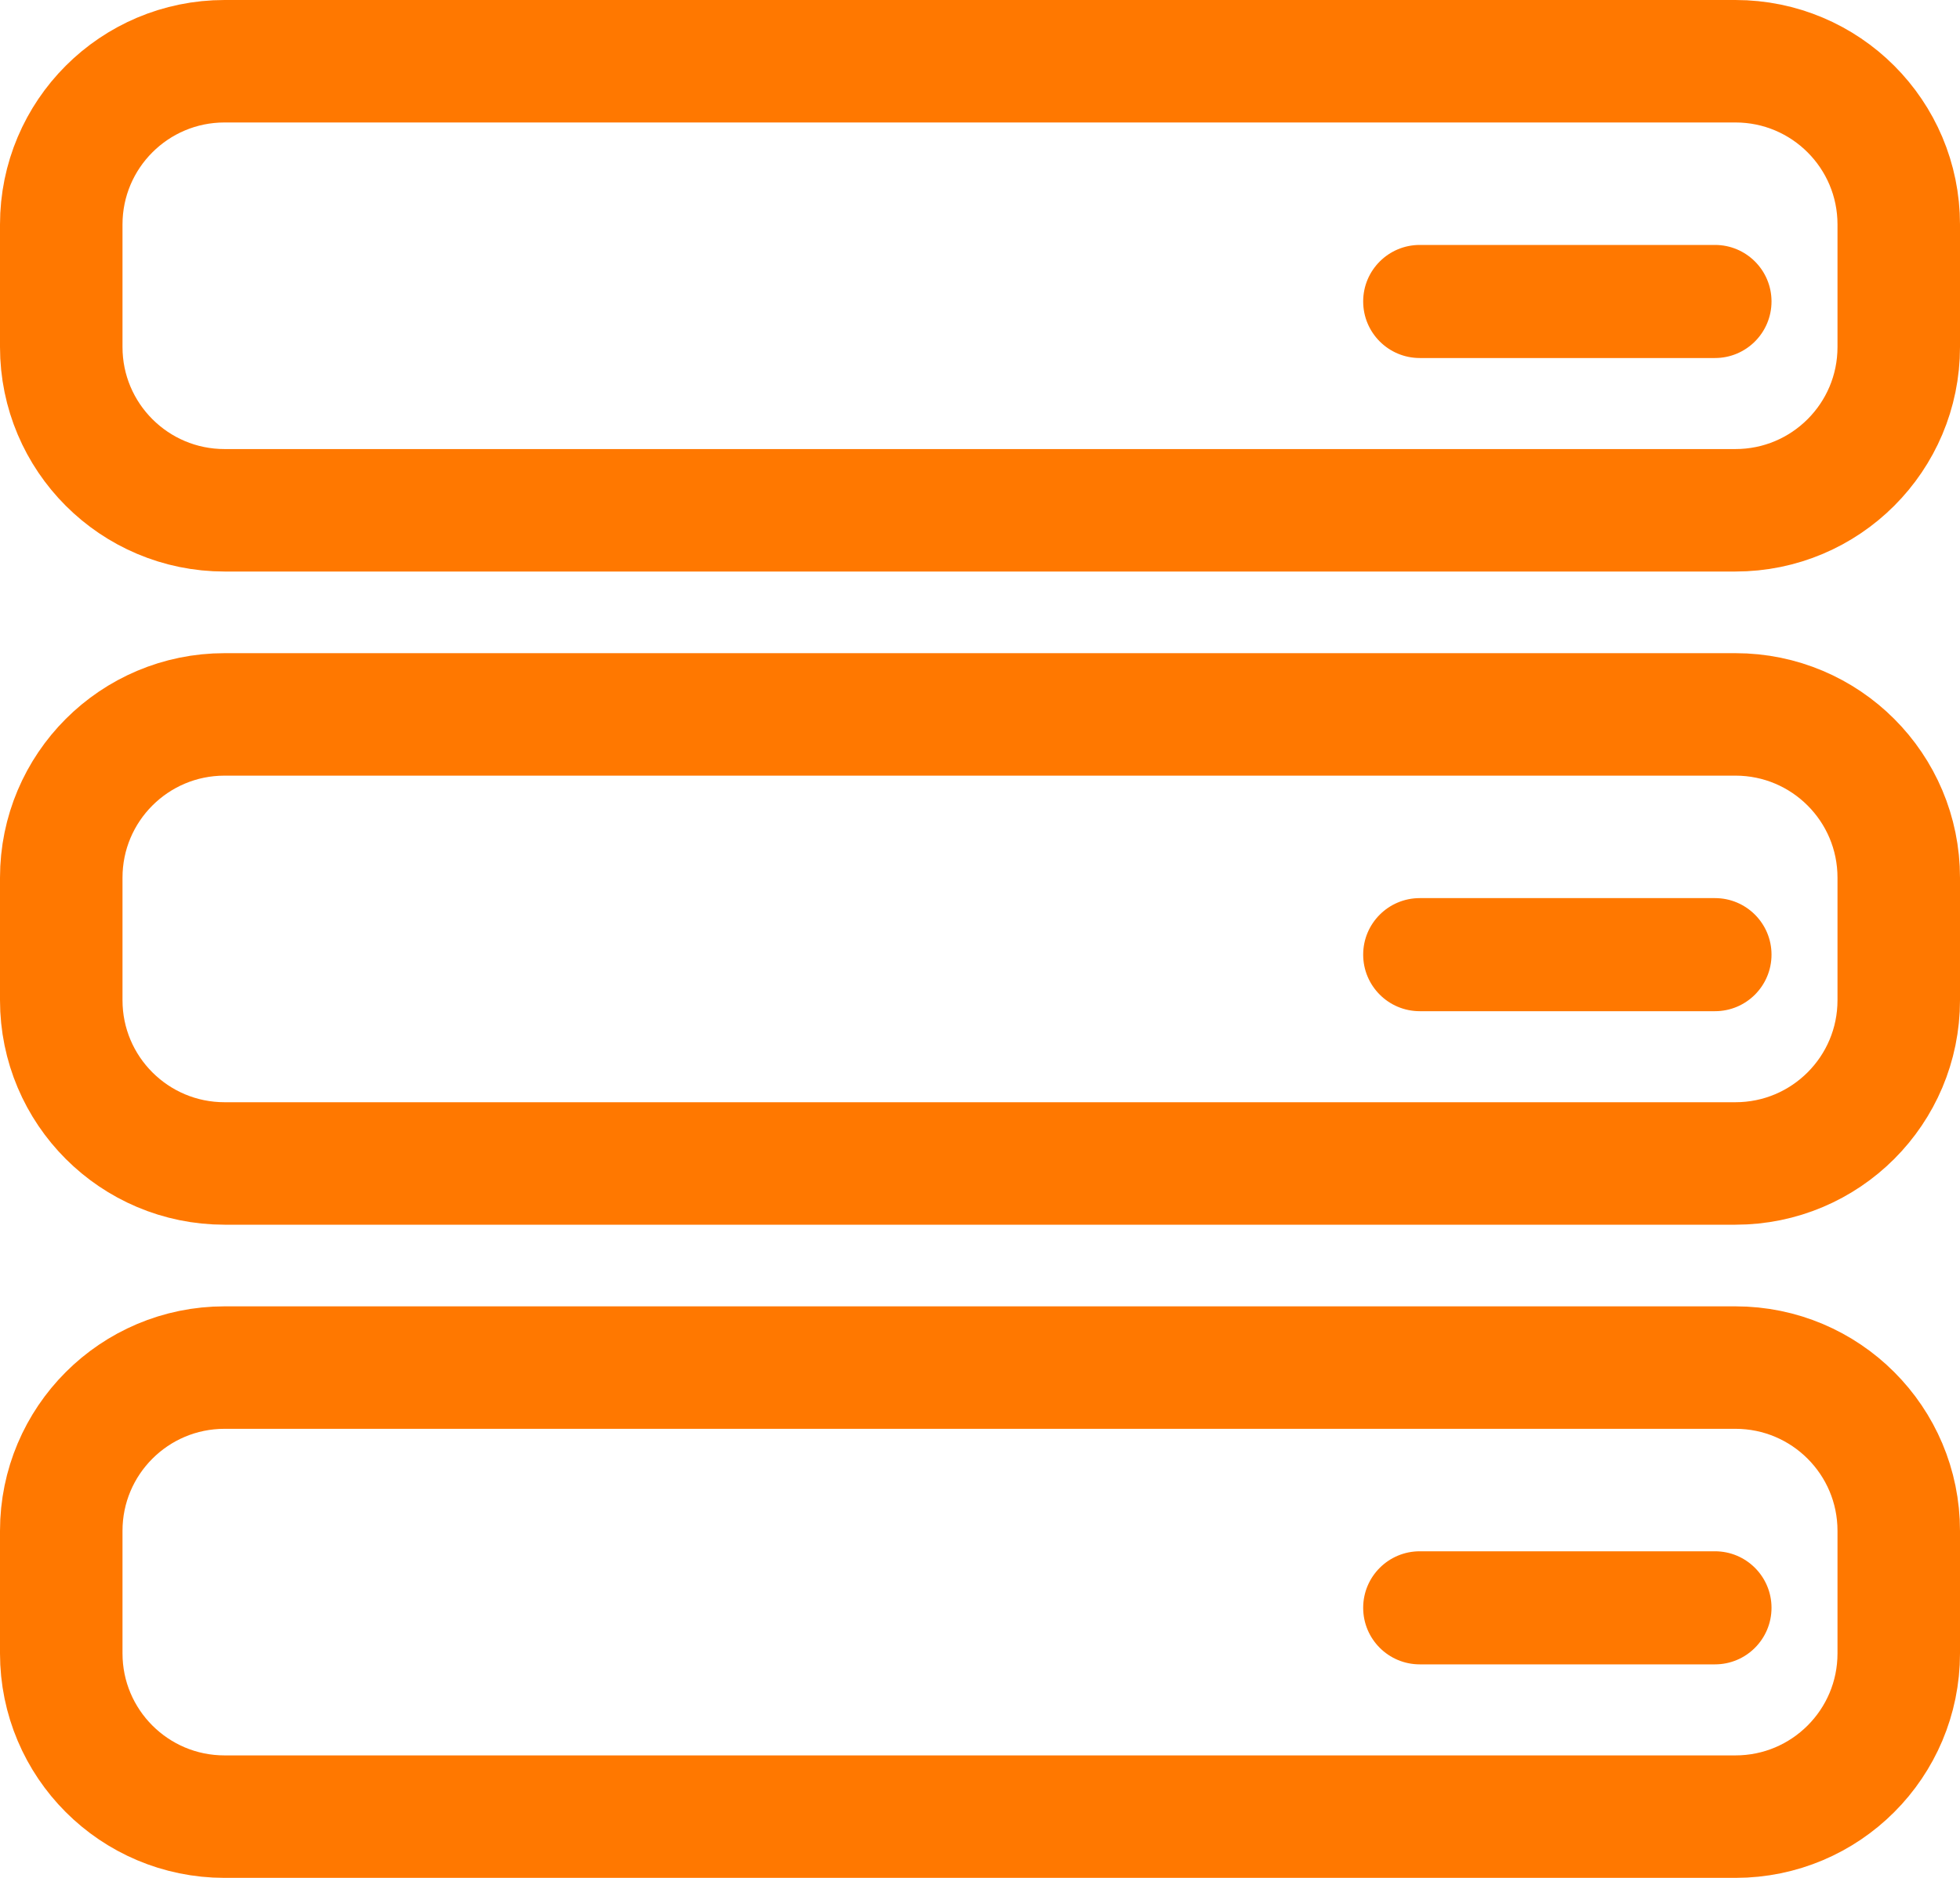
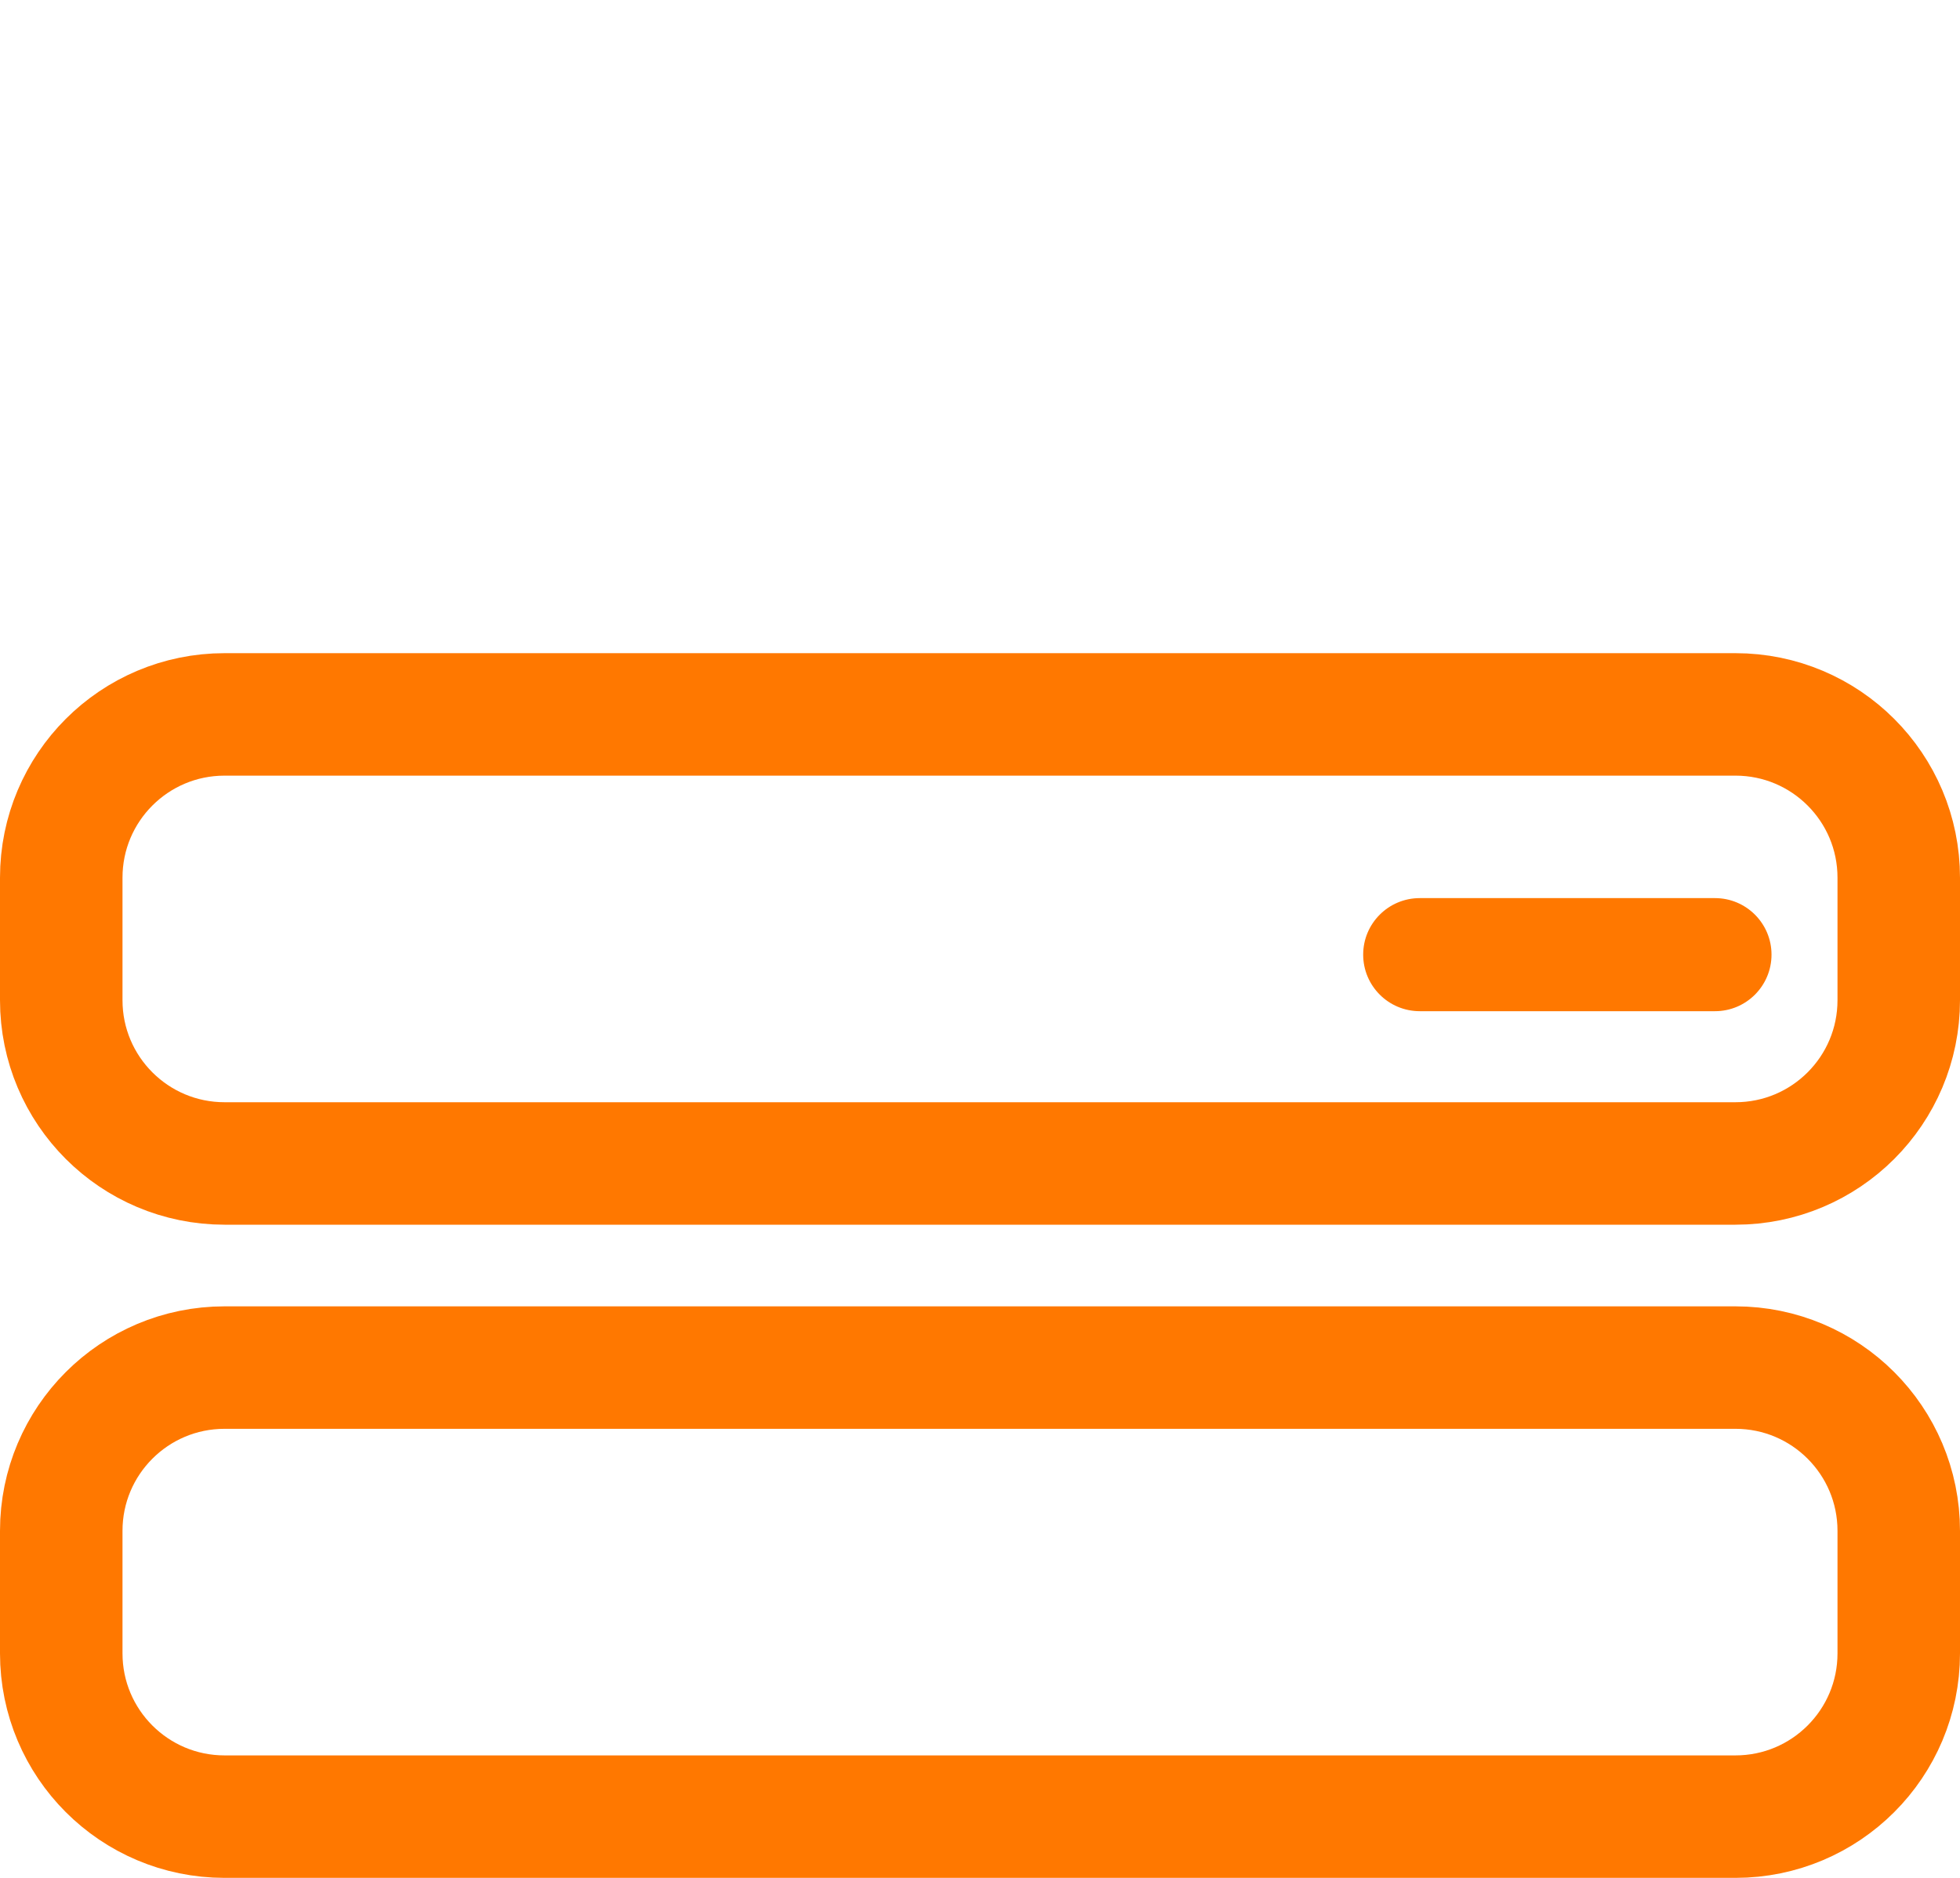
<svg xmlns="http://www.w3.org/2000/svg" fill="none" version="1.1" width="24" height="23" viewBox="0 0 24 23">
  <defs>
    <filter id="master_svg0_19_181" filterUnits="objectBoundingBox" color-interpolation-filters="sRGB" x="0" y="0" width="1" height="1">
      <feFlood flood-opacity="0" result="BackgroundImageFix" />
      <feBlend mode="normal" in="SourceGraphic" in2="BackgroundImageFix" result="shape" />
      <feGaussianBlur in="BackgroundImageFix" stdDeviation="2.72" />
      <feComposite in2="SourceAlpha" operator="in" result="effect1_foregroundBlur" />
      <feBlend mode="normal" in="SourceGraphic" in2="effect1_foregroundBlur" result="shape" />
    </filter>
    <filter id="master_svg1_19_184" filterUnits="objectBoundingBox" color-interpolation-filters="sRGB" x="0" y="0" width="1" height="1">
      <feFlood flood-opacity="0" result="BackgroundImageFix" />
      <feBlend mode="normal" in="SourceGraphic" in2="BackgroundImageFix" result="shape" />
      <feGaussianBlur in="BackgroundImageFix" stdDeviation="2.72" />
      <feComposite in2="SourceAlpha" operator="in" result="effect1_foregroundBlur" />
      <feBlend mode="normal" in="SourceGraphic" in2="effect1_foregroundBlur" result="shape" />
    </filter>
    <filter id="master_svg2_19_183" filterUnits="objectBoundingBox" color-interpolation-filters="sRGB" x="0" y="0" width="1" height="1">
      <feFlood flood-opacity="0" result="BackgroundImageFix" />
      <feBlend mode="normal" in="SourceGraphic" in2="BackgroundImageFix" result="shape" />
      <feGaussianBlur in="BackgroundImageFix" stdDeviation="2.72" />
      <feComposite in2="SourceAlpha" operator="in" result="effect1_foregroundBlur" />
      <feBlend mode="normal" in="SourceGraphic" in2="effect1_foregroundBlur" result="shape" />
    </filter>
  </defs>
  <g>
    <g>
      <g>
        <g />
        <g>
-           <path d="M0.75 2.75C0.75 1.645 1.645 0.75 2.75 0.75L21.25 0.75C22.355 0.75 23.25 1.645 23.25 2.75L23.25 4.25C23.25 5.355 22.355 6.25 21.25 6.25L2.75 6.25C1.645 6.25 0.75 5.355 0.75 4.25Z" fill-opacity="0" stroke-opacity="1" stroke="#FF7800" fill="none" stroke-width="1.5" />
-         </g>
+           </g>
        <g filter="url(#master_svg0_19_181)">
          <path d="M16.692 11.692C16.692 11.31 17.002 11 17.385 11L21 11C21.382 11 21.692 11.31 21.692 11.692L21.692 11.692C21.692 12.075 21.382 12.385 21 12.385L17.385 12.385C17.002 12.385 16.692 12.075 16.692 11.692Z" fill="#FF7800" fill-opacity="1" />
        </g>
        <g filter="url(#master_svg1_19_184)">
-           <path d="M16.692 3.692C16.692 3.31 17.002 3 17.385 3L21 3C21.382 3 21.692 3.31 21.692 3.692L21.692 3.692C21.692 4.075 21.382 4.385 21 4.385L17.385 4.385C17.002 4.385 16.692 4.075 16.692 3.692Z" fill="#FF7800" fill-opacity="1" />
-         </g>
+           </g>
        <g filter="url(#master_svg2_19_183)">
-           <path d="M16.692 19.692C16.692 19.31 17.002 19 17.385 19L21 19C21.382 19 21.692 19.31 21.692 19.692L21.692 19.692C21.692 20.075 21.382 20.385 21 20.385L17.385 20.385C17.002 20.385 16.692 20.075 16.692 19.692Z" fill="#FF7800" fill-opacity="1" />
-         </g>
+           </g>
        <g>
          <path d="M0.75 10.75C0.75 9.645 1.645 8.75 2.75 8.75L21.25 8.75C22.355 8.75 23.25 9.645 23.25 10.75L23.25 12.25C23.25 13.355 22.355 14.25 21.25 14.25L2.75 14.25C1.645 14.25 0.75 13.355 0.75 12.25Z" fill-opacity="0" stroke-opacity="1" stroke="#FF7800" fill="none" stroke-width="1.5" />
        </g>
        <g>
          <path d="M0.75 18.75C0.75 17.645 1.645 16.75 2.75 16.75L21.25 16.75C22.355 16.75 23.25 17.645 23.25 18.75L23.25 20.25C23.25 21.355 22.355 22.25 21.25 22.25L2.75 22.25C1.645 22.25 0.75 21.355 0.75 20.25Z" fill-opacity="0" stroke-opacity="1" stroke="#FF7800" fill="none" stroke-width="1.5" />
        </g>
      </g>
    </g>
  </g>
</svg>